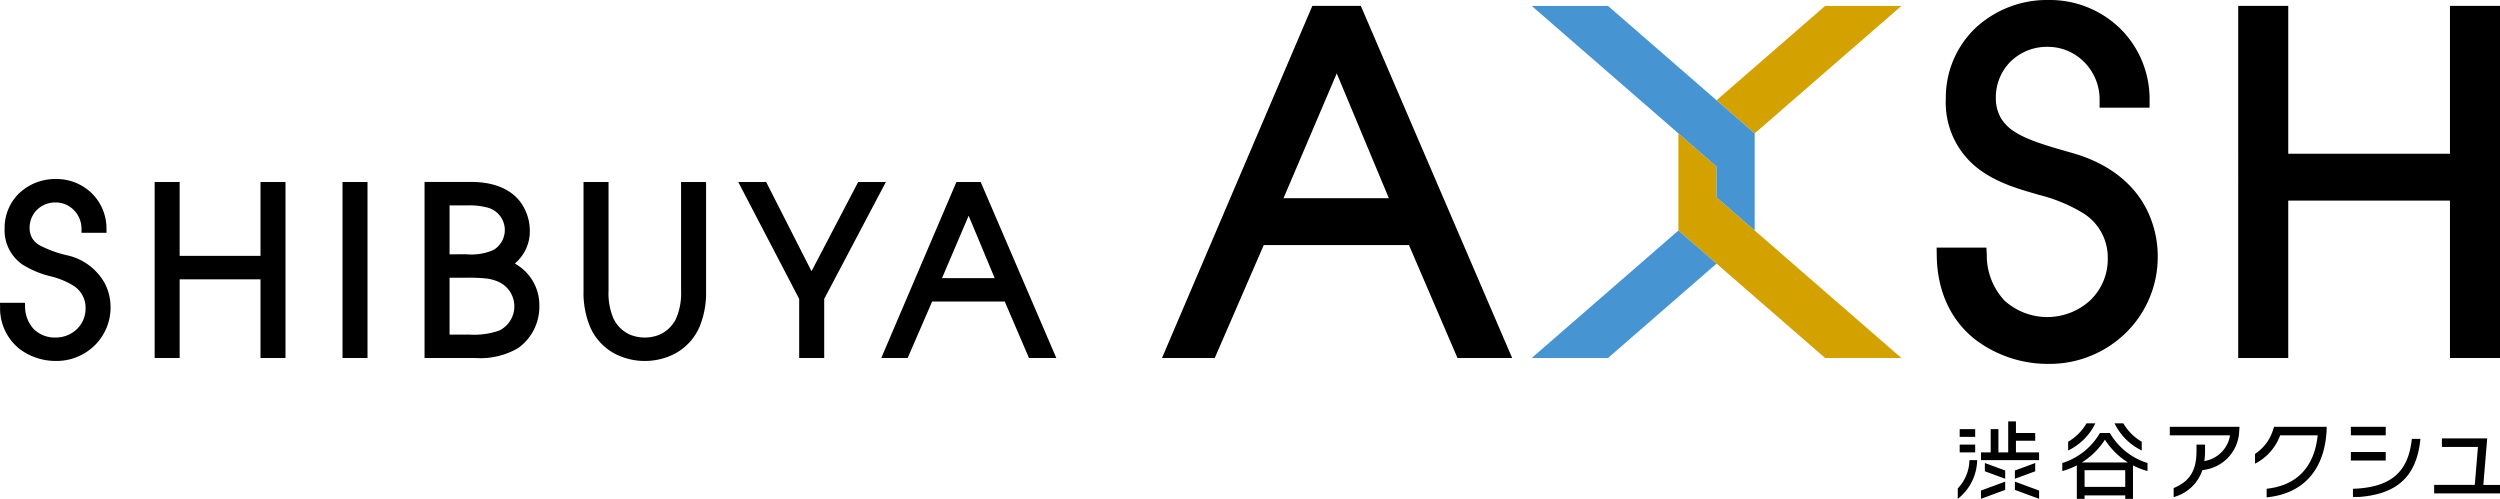
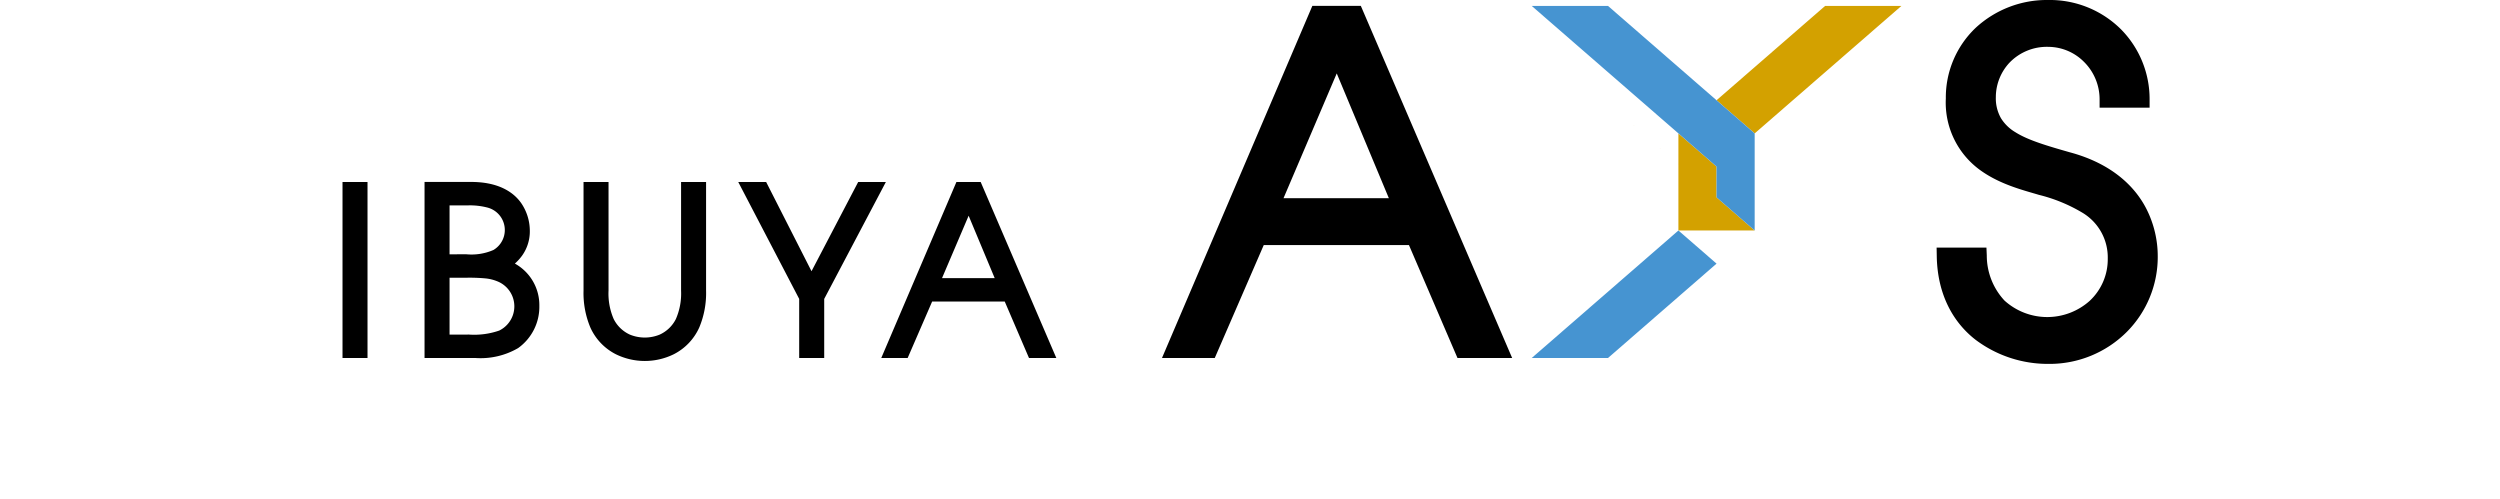
<svg xmlns="http://www.w3.org/2000/svg" viewBox="0 0 360 71.835">
  <defs>
    <clipPath id="a">
      <path fill="none" d="M0 0h360v71.835H0z" />
    </clipPath>
  </defs>
  <path d="m209.878 51.552-6.989-16.263h-20.908l-7.055 16.263h-7.6L188.669 1.57l.307-.721h6.984l21.789 50.7Zm-9.882-23.01-7.505-17.971-7.665 17.971Z" />
  <g clip-path="url(#a)">
    <path d="M294.971 52.4a17.3 17.3 0 0 1-10.45-3.442c-3.183-2.448-5.54-6.456-5.627-12.091l-.022-1.208h7.176l.049 1.136a9.512 9.512 0 0 0 2.552 6.488 9.17 9.17 0 0 0 12.285.022 8.185 8.185 0 0 0 2.583-6.066 7.488 7.488 0 0 0-3.637-6.6 22.854 22.854 0 0 0-6.294-2.584c-2.148-.649-5.428-1.444-8.254-3.425a11.994 11.994 0 0 1-5.133-10.448 13.834 13.834 0 0 1 4.3-10.176A15.1 15.1 0 0 1 294.971 0a14.522 14.522 0 0 1 10.5 4.272 14.283 14.283 0 0 1 4.071 10.04V15.5h-7.2v-1.187a7.587 7.587 0 0 0-2.219-5.376 7.3 7.3 0 0 0-5.151-2.19 7.457 7.457 0 0 0-5.6 2.274 7.282 7.282 0 0 0-1.971 4.966 5.788 5.788 0 0 0 .74 3.037 6.064 6.064 0 0 0 2.076 2.016c1.848 1.171 4.649 1.977 7.8 2.881 6.159 1.643 9.456 5 11.065 8.157a15.089 15.089 0 0 1 1.633 6.916v.05a15.3 15.3 0 0 1-4.415 10.709 15.717 15.717 0 0 1-11.318 4.647ZM148.176 51.554l-3.493-8.132h-10.455l-3.527 8.132h-3.8l10.672-24.99.153-.36h3.492l10.894 25.35Zm-4.94-11.505-3.753-8.986-3.832 8.986ZM68.394 51.554H61.134V26.2h6.667c3.941-.013 6.167 1.452 7.293 3.106a7.1 7.1 0 0 1 1.2 3.92 6 6 0 0 1-1.115 3.587 7.111 7.111 0 0 1-1.036 1.144 6.834 6.834 0 0 1 3.523 6.079 7.306 7.306 0 0 1-3.038 6.075l-.013.01-.017.01a10.734 10.734 0 0 1-6.1 1.424h-.106m-.855-3.377a10.971 10.971 0 0 0 4.346-.575 3.877 3.877 0 0 0-.288-7.1 6.011 6.011 0 0 0-1.66-.411 25.906 25.906 0 0 0-2.823-.1h-2.376v8.186Zm-.358-11.56a7.927 7.927 0 0 0 3.876-.62 3.342 3.342 0 0 0-.827-6.1 10.054 10.054 0 0 0-2.853-.322h-2.64v7.044ZM49.322 51.553V26.205h3.6v25.348ZM88.707 51.023a7.984 7.984 0 0 1-3.709-3.894 12.822 12.822 0 0 1-.969-5.278V26.205h3.6v15.646a9.168 9.168 0 0 0 .745 4.094 4.853 4.853 0 0 0 2.337 2.242 5.658 5.658 0 0 0 4.276 0 4.854 4.854 0 0 0 2.339-2.245 9.175 9.175 0 0 0 .749-4.091V26.205h3.6v15.646a12.815 12.815 0 0 1-.969 5.277 7.983 7.983 0 0 1-3.709 3.895 9.453 9.453 0 0 1-8.289 0M115.083 51.553v-8.512l-8.776-16.836h4.018l6.534 12.851 6.72-12.851h3.987l-8.88 16.838v8.513Z" />
-     <path fill="#d3a100" d="M247.182 28.419v-4.434l-5.493-4.774v13.98l5.491 4.773 15.635 13.589h10.984l-21.125-18.362ZM255.225 16.994 273.805.85h-10.987l-13.085 11.371-2.551 2.216 5.492 4.774Z" />
+     <path fill="#d3a100" d="M247.182 28.419v-4.434l-5.493-4.774v13.98h10.984l-21.125-18.362ZM255.225 16.994 273.805.85h-10.987l-13.085 11.371-2.551 2.216 5.492 4.774Z" />
    <path fill="#4694d1" d="m252.674 19.211-5.492-4.773L231.549.85h-10.986l21.127 18.36 5.492 4.774v4.436l5.491 4.772V19.211ZM239.14 35.409l-18.577 16.145h10.986l13.082-11.374 2.552-2.217-5.492-4.773Z" />
-     <path d="M37.511 51.553V40.222H25.87v11.331h-3.6V26.205h3.6v10.642h11.641V26.205h3.6v25.348ZM8.05 51.977a8.651 8.651 0 0 1-5.225-1.722 7.481 7.481 0 0 1-2.813-6.044L0 43.607h3.589l.024.568a4.751 4.751 0 0 0 1.276 3.243 4.324 4.324 0 0 0 3.161 1.186 4.368 4.368 0 0 0 2.982-1.174 4.091 4.091 0 0 0 1.291-3.034 3.745 3.745 0 0 0-1.818-3.3 11.464 11.464 0 0 0-3.146-1.292 13.673 13.673 0 0 1-4.129-1.712 6 6 0 0 1-2.565-5.224 6.916 6.916 0 0 1 2.149-5.089 7.553 7.553 0 0 1 5.237-2 7.266 7.266 0 0 1 5.249 2.134 7.146 7.146 0 0 1 2.036 5.021v.592h-3.6v-.592a3.79 3.79 0 0 0-1.109-2.688 3.644 3.644 0 0 0-2.577-1.091 3.729 3.729 0 0 0-2.8 1.137 3.642 3.642 0 0 0-.986 2.483 2.89 2.89 0 0 0 .369 1.519 3.029 3.029 0 0 0 1.038 1.008 16.315 16.315 0 0 0 3.9 1.44 8.236 8.236 0 0 1 5.533 4.079 7.548 7.548 0 0 1 .817 3.458v.025a7.652 7.652 0 0 1-2.203 5.351 7.859 7.859 0 0 1-5.662 2.324ZM352.794 51.553V28.89h-23.285v22.663h-7.206V.849h7.206v21.292h23.285V.849H360v50.7ZM285.262 71.828l3.486-1.284v-1.189l-3.486 1.284ZM290.143 70.543l3.488 1.285v-1.189l-3.486-1.284ZM285.821 66.675v1.189l2.928 1.079v-1.189l-2.927-1.079ZM290.143 68.943l2.928-1.079v-1.189l-2.927 1.079ZM293.628 65.142h-3.332v-1.674h2.775v-1.115h-2.775V60.68h-1.115v4.462h-1.409v-3.347h-1.115v3.347h-1.394v1.115h8.366ZM357.6 69.826l.558-6.693h-6.524v1.227h5.19l-.456 5.466h-5.849v1.227H360v-1.227ZM334.819 61.461h-7.362v.033l-.178.527a6.355 6.355 0 0 1-2.555 3.339v1.411l.293-.16a7.473 7.473 0 0 0 3.324-3.923h5.406c-.478 4.57-3.006 7.224-7.35 7.692v1.232h.062c5.208-.534 8.251-3.928 8.571-9.555l.012-.592ZM312.452 62.688h8.674a4.476 4.476 0 0 1-3.7 3.707 10.639 10.639 0 0 0 .1-1.454v-.914h-1.23v.914c0 2.813-.96 4.375-3.29 5.338V71.6l.219-.084a5.977 5.977 0 0 0 3.909-3.8l.364-.075a5.832 5.832 0 0 0 4.948-5.569l.041-.609h-10.035ZM338.824 70.383v1.173h.961c5.5-.439 8.213-3.03 8.751-8.3l.006-.062h-1.234c-.514 4.844-3.055 7-8.484 7.193M282.195 61.795h2.231v1.115h-2.231zM282.195 64.026h2.231v1.115h-2.231zM281.916 70.336v1.5a7.24 7.24 0 0 0 2.795-5.578h-1.108a6.114 6.114 0 0 1-1.684 4.08M301.725 60.958h-1.264a7.31 7.31 0 0 1-2.65 2.65v1.254h.019a8.415 8.415 0 0 0 3.9-3.9M308.39 64.863h.019v-1.254a7.31 7.31 0 0 1-2.65-2.65h-1.264a8.422 8.422 0 0 0 3.895 3.9M303.824 62.352h-1.436a9.523 9.523 0 0 1-5.417 4.322v1.161a10.483 10.483 0 0 0 2.092-.82v4.82h1.115v-.5h5.856v.5h1.115v-4.822a10.483 10.483 0 0 0 2.092.82v-1.159a9.523 9.523 0 0 1-5.417-4.322m-3.646 5.355h5.856v2.4h-5.856Zm-.385-1.115a10.674 10.674 0 0 0 3.314-3.275 10.672 10.672 0 0 0 3.314 3.275ZM338.526 61.46h5.02v1.227h-5.02zM338.526 65.086h5.02v1.227h-5.02z" />
  </g>
</svg>